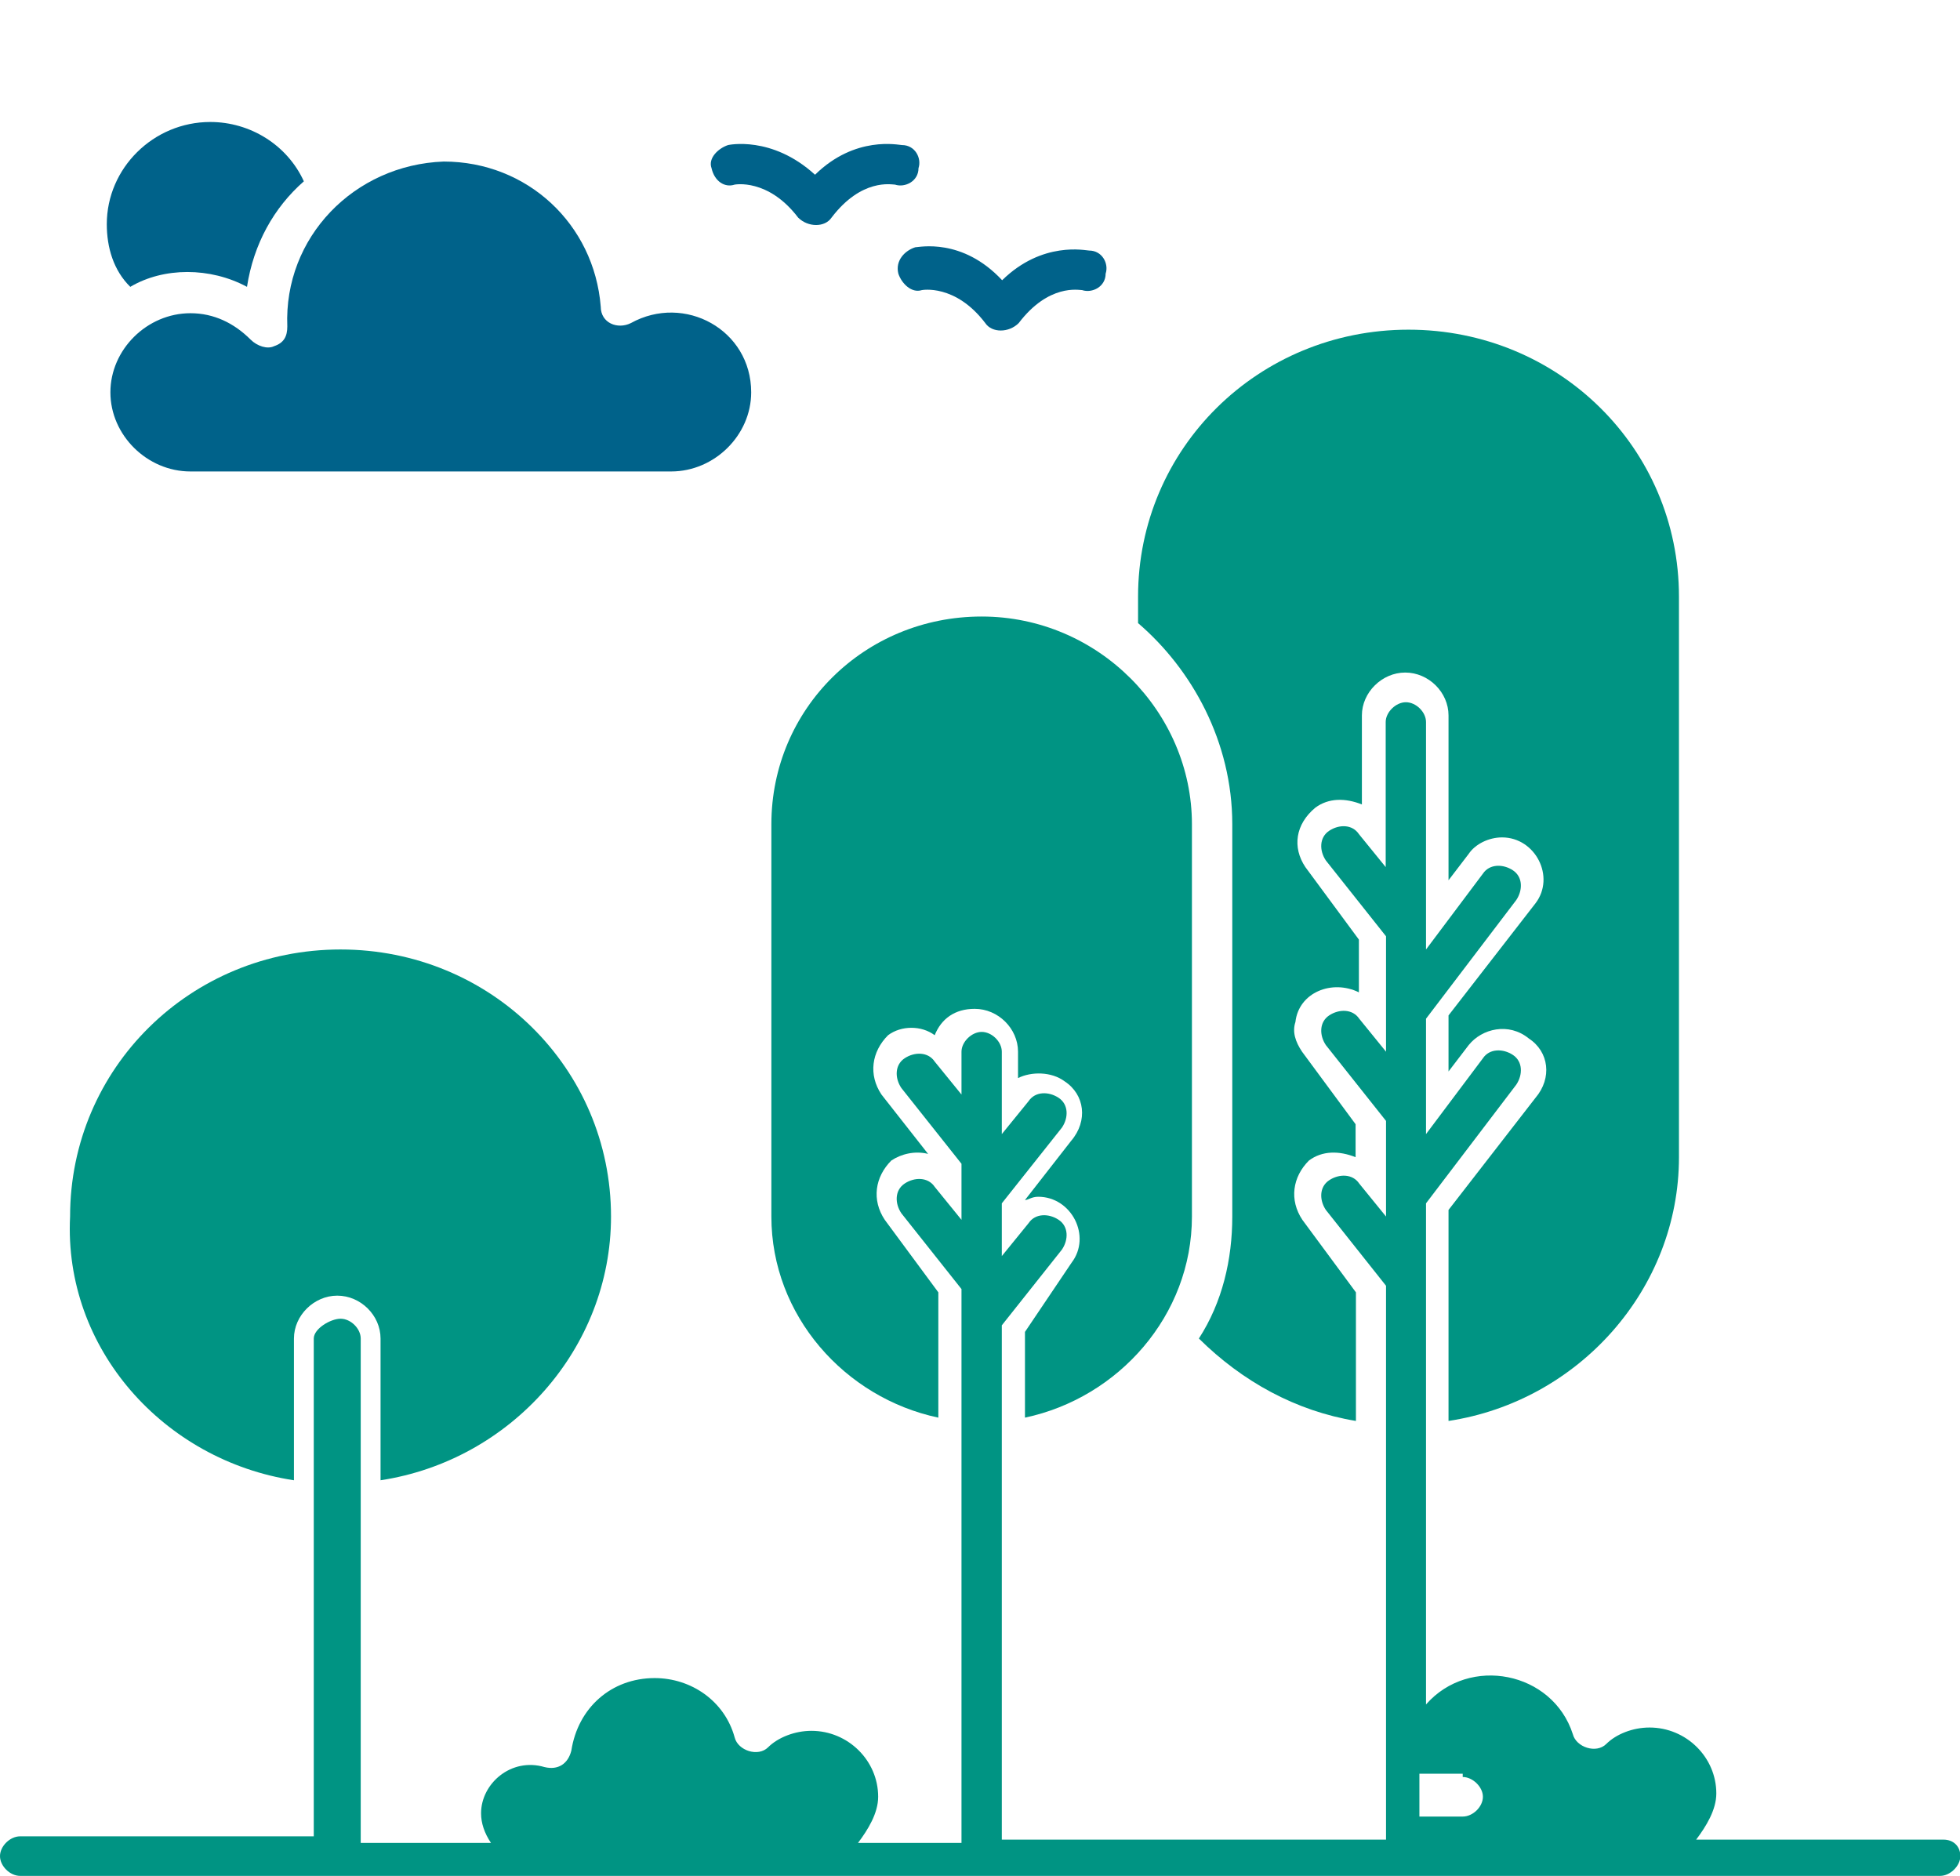
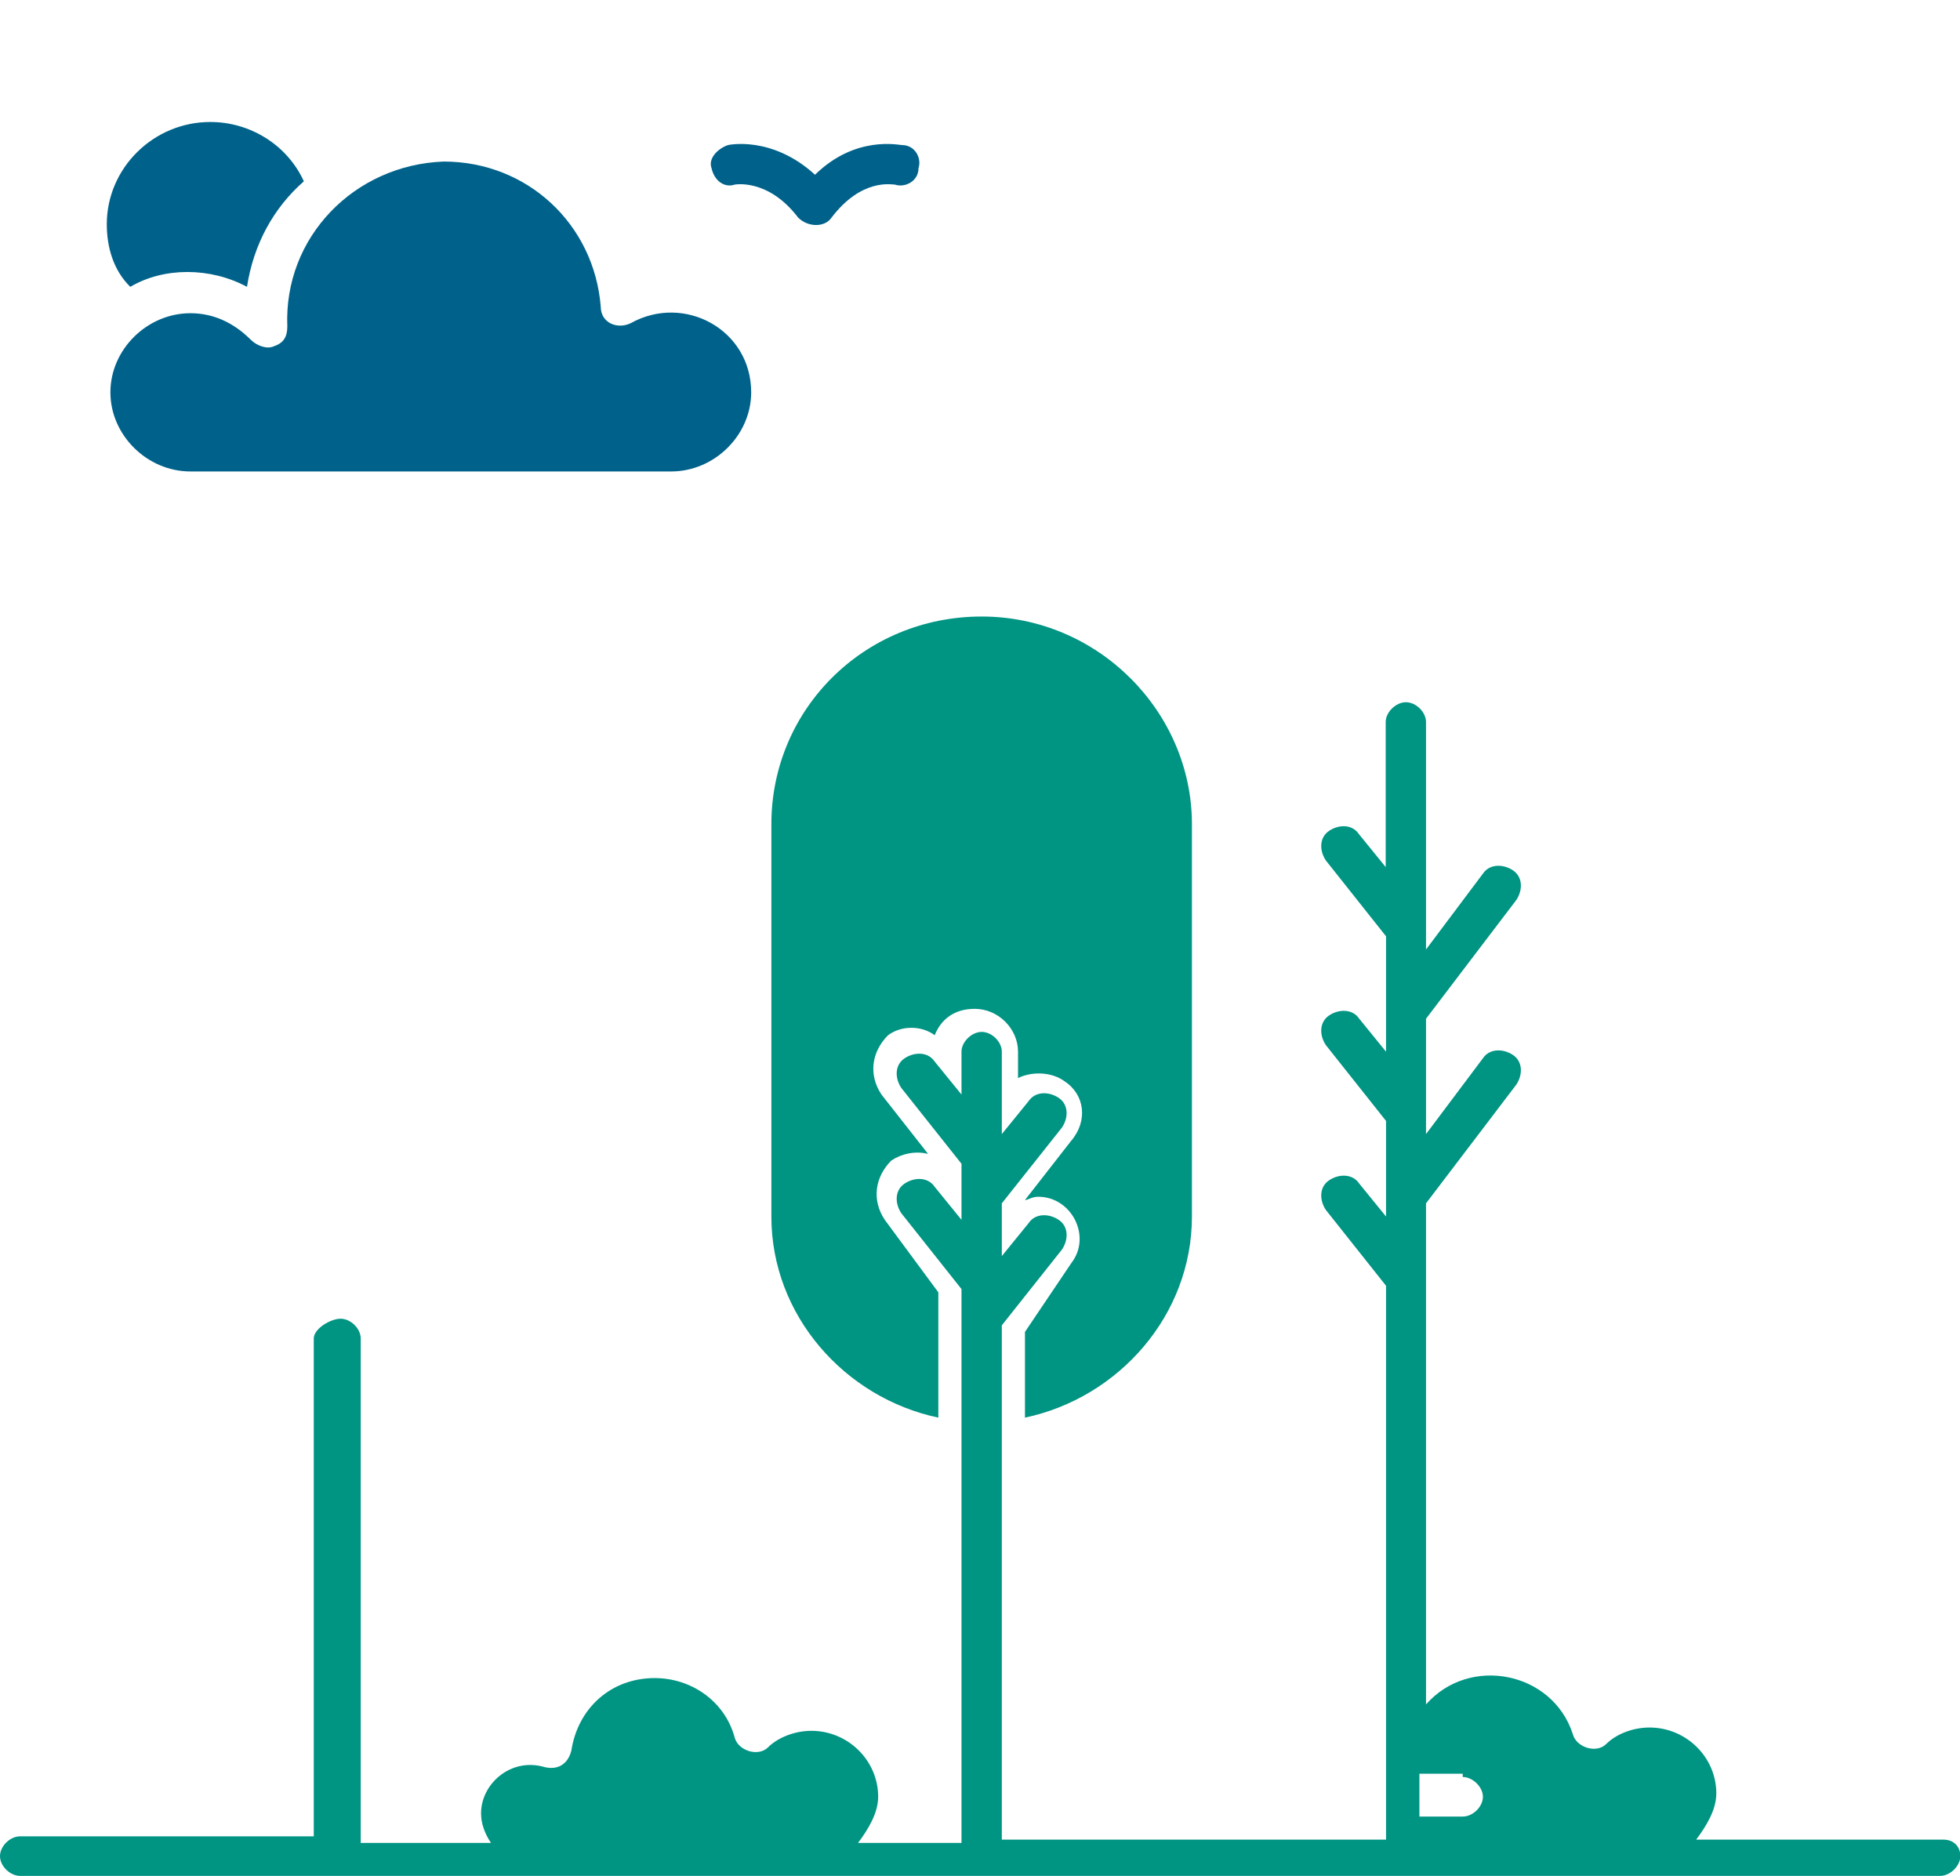
<svg xmlns="http://www.w3.org/2000/svg" width="70" height="67" viewBox="0 0 70 67" fill="none">
  <g clip-path="url(#clip0_314_316)">
    <path d="M8.821 10.245C9.057 8.714 9.778 7.418 10.852 6.476C10.262 5.181 8.939 4.357 7.51 4.357C5.479 4.357 3.814 6.005 3.814 8.007C3.814 8.831 4.051 9.656 4.653 10.245C5.845 9.538 7.51 9.538 8.821 10.245Z" fill="#00628A" />
    <path d="M10.261 11.658C10.261 12.011 10.143 12.246 9.789 12.364C9.552 12.482 9.186 12.364 8.95 12.129C8.36 11.54 7.639 11.187 6.801 11.187C5.254 11.187 3.943 12.482 3.943 14.013C3.943 15.543 5.254 16.839 6.801 16.839H23.97C25.517 16.839 26.828 15.543 26.828 14.013C26.828 11.775 24.443 10.48 22.53 11.54C22.057 11.775 21.455 11.54 21.455 10.951C21.219 8.007 18.834 5.77 15.846 5.77C12.646 5.888 10.131 8.478 10.261 11.658Z" fill="#00628A" />
    <path d="M26.238 6.594C26.238 6.594 27.431 6.359 28.505 7.772C28.86 8.125 29.462 8.125 29.698 7.772C30.773 6.359 31.847 6.594 31.965 6.594C32.319 6.712 32.804 6.477 32.804 6.006C32.922 5.652 32.685 5.181 32.213 5.181C32.095 5.181 30.548 4.828 29.108 6.241C27.561 4.828 26.002 5.181 26.002 5.181C25.648 5.299 25.282 5.652 25.412 6.006C25.518 6.477 25.884 6.712 26.238 6.594Z" fill="#00628A" />
-     <path d="M32.084 9.774C32.202 10.127 32.556 10.48 32.922 10.362C32.922 10.362 34.115 10.127 35.189 11.54C35.425 11.893 36.028 11.893 36.382 11.54C37.456 10.127 38.531 10.362 38.649 10.362C39.003 10.48 39.487 10.245 39.487 9.774C39.606 9.42 39.369 8.949 38.897 8.949C38.779 8.949 37.232 8.596 35.791 10.009C34.363 8.478 32.816 8.832 32.686 8.832C32.32 8.949 31.966 9.303 32.084 9.774Z" fill="#00628A" />
    <path d="M69.41 65.705H60.577C60.931 65.234 61.297 64.645 61.297 64.056C61.297 62.761 60.223 61.701 58.912 61.701C58.31 61.701 57.719 61.937 57.365 62.29C57.011 62.643 56.291 62.408 56.172 61.937C55.452 59.7 52.476 59.111 50.929 60.877V42.979L54.153 38.74C54.389 38.387 54.389 37.916 54.035 37.68C53.681 37.445 53.197 37.445 52.961 37.798L50.929 40.506V36.385L54.153 32.146C54.389 31.793 54.389 31.322 54.035 31.086C53.681 30.851 53.197 30.851 52.961 31.204L50.929 33.912V25.788C50.929 25.434 50.575 25.081 50.209 25.081C49.855 25.081 49.489 25.434 49.489 25.788V30.969L48.532 29.791C48.296 29.438 47.824 29.438 47.47 29.673C47.115 29.909 47.115 30.38 47.352 30.733L49.501 33.441V37.563L48.544 36.385C48.308 36.032 47.824 36.032 47.47 36.267C47.115 36.503 47.115 36.974 47.352 37.327L49.501 40.035V43.45L48.544 42.273C48.308 41.919 47.824 41.919 47.47 42.155C47.115 42.39 47.115 42.861 47.352 43.215L49.501 45.923V65.705H35.779V47.336L37.928 44.628C38.165 44.274 38.165 43.803 37.81 43.568C37.456 43.332 36.972 43.332 36.736 43.686L35.779 44.863V42.979L37.928 40.271C38.165 39.918 38.165 39.447 37.81 39.211C37.456 38.976 36.972 38.976 36.736 39.329L35.779 40.506V37.563C35.779 37.209 35.425 36.856 35.059 36.856C34.705 36.856 34.339 37.209 34.339 37.563V39.093L33.382 37.916C33.146 37.563 32.662 37.563 32.308 37.798C31.953 38.034 31.953 38.505 32.19 38.858L34.339 41.566V43.568L33.382 42.39C33.146 42.037 32.662 42.037 32.308 42.273C31.953 42.508 31.953 42.979 32.19 43.332L34.339 46.041V65.823H30.643C30.997 65.352 31.363 64.763 31.363 64.174C31.363 62.879 30.288 61.819 28.978 61.819C28.387 61.819 27.785 62.055 27.431 62.408C27.077 62.761 26.356 62.526 26.238 62.055C25.884 60.759 24.691 59.935 23.381 59.935C21.834 59.935 20.641 60.995 20.405 62.526C20.287 62.997 19.933 63.232 19.448 63.114C18.256 62.761 17.181 63.703 17.181 64.763C17.181 65.116 17.299 65.469 17.535 65.823H12.883V47.807C12.883 47.454 12.529 47.1 12.163 47.1C11.808 47.1 11.206 47.454 11.206 47.807V65.587H0.72C0.354 65.587 0 65.941 0 66.294C0 66.647 0.354 67 0.72 67H69.291C69.646 67 70.012 66.647 70.012 66.294C70.012 65.941 69.764 65.705 69.41 65.705ZM52.24 63.468C52.594 63.468 52.961 63.821 52.961 64.174C52.961 64.528 52.606 64.881 52.24 64.881H50.693V63.35H52.24V63.468Z" fill="#009483" />
-     <path d="M10.498 52.87V47.807C10.498 46.982 11.218 46.276 12.044 46.276C12.883 46.276 13.591 46.982 13.591 47.807V52.87C18.244 52.163 21.822 48.16 21.822 43.45C21.822 38.151 17.523 33.912 12.162 33.912C6.801 33.912 2.503 38.151 2.503 43.45C2.267 48.16 5.845 52.163 10.498 52.87Z" fill="#009483" />
-     <path d="M44.01 29.438V43.45C44.01 44.981 43.656 46.512 42.817 47.807C44.364 49.338 46.277 50.398 48.426 50.751V46.158L46.513 43.568C46.041 42.861 46.159 42.037 46.749 41.449C47.222 41.095 47.824 41.095 48.414 41.331V40.153L46.502 37.563C46.265 37.209 46.147 36.856 46.265 36.503C46.383 35.443 47.576 34.972 48.532 35.443V33.559L46.62 30.969C46.147 30.262 46.265 29.438 46.974 28.849C47.446 28.496 48.048 28.496 48.639 28.732V25.552C48.639 24.728 49.359 24.021 50.186 24.021C51.024 24.021 51.733 24.728 51.733 25.552V31.44L52.453 30.498C52.689 30.145 53.173 29.909 53.645 29.909C54.838 29.909 55.559 31.322 54.838 32.264L51.733 36.267V38.269L52.453 37.327C52.925 36.739 53.882 36.503 54.602 37.092C55.322 37.563 55.44 38.505 54.838 39.211L51.733 43.215V50.751C56.385 50.044 59.963 46.041 59.963 41.331V21.313C59.963 16.014 55.665 11.775 50.304 11.775C44.943 11.775 40.645 16.014 40.645 21.313V22.255C42.569 23.904 44.01 26.494 44.01 29.438Z" fill="#009483" />
    <path d="M36.606 47.571V50.633C39.948 49.926 42.569 46.983 42.569 43.45V29.438C42.569 25.434 39.227 22.02 35.059 22.02C30.879 22.02 27.549 25.317 27.549 29.438V43.45C27.549 46.983 30.17 49.926 33.512 50.633V46.158L31.599 43.568C31.127 42.861 31.245 42.037 31.835 41.448C32.19 41.213 32.674 41.095 33.146 41.213L31.481 39.093C31.009 38.387 31.127 37.563 31.717 36.974C32.19 36.621 32.91 36.621 33.382 36.974C33.618 36.385 34.102 36.032 34.811 36.032C35.649 36.032 36.358 36.738 36.358 37.563V38.505C36.83 38.269 37.55 38.269 38.023 38.622C38.743 39.093 38.861 40.035 38.259 40.742L36.606 42.861C36.724 42.861 36.842 42.744 37.078 42.744C38.271 42.744 38.991 44.157 38.271 45.099L36.606 47.571Z" fill="#009483" />
  </g>
  <defs>
    <clipPath id="clip0_314_316">
      <rect width="70" height="67" fill="white" />
    </clipPath>
  </defs>
</svg>